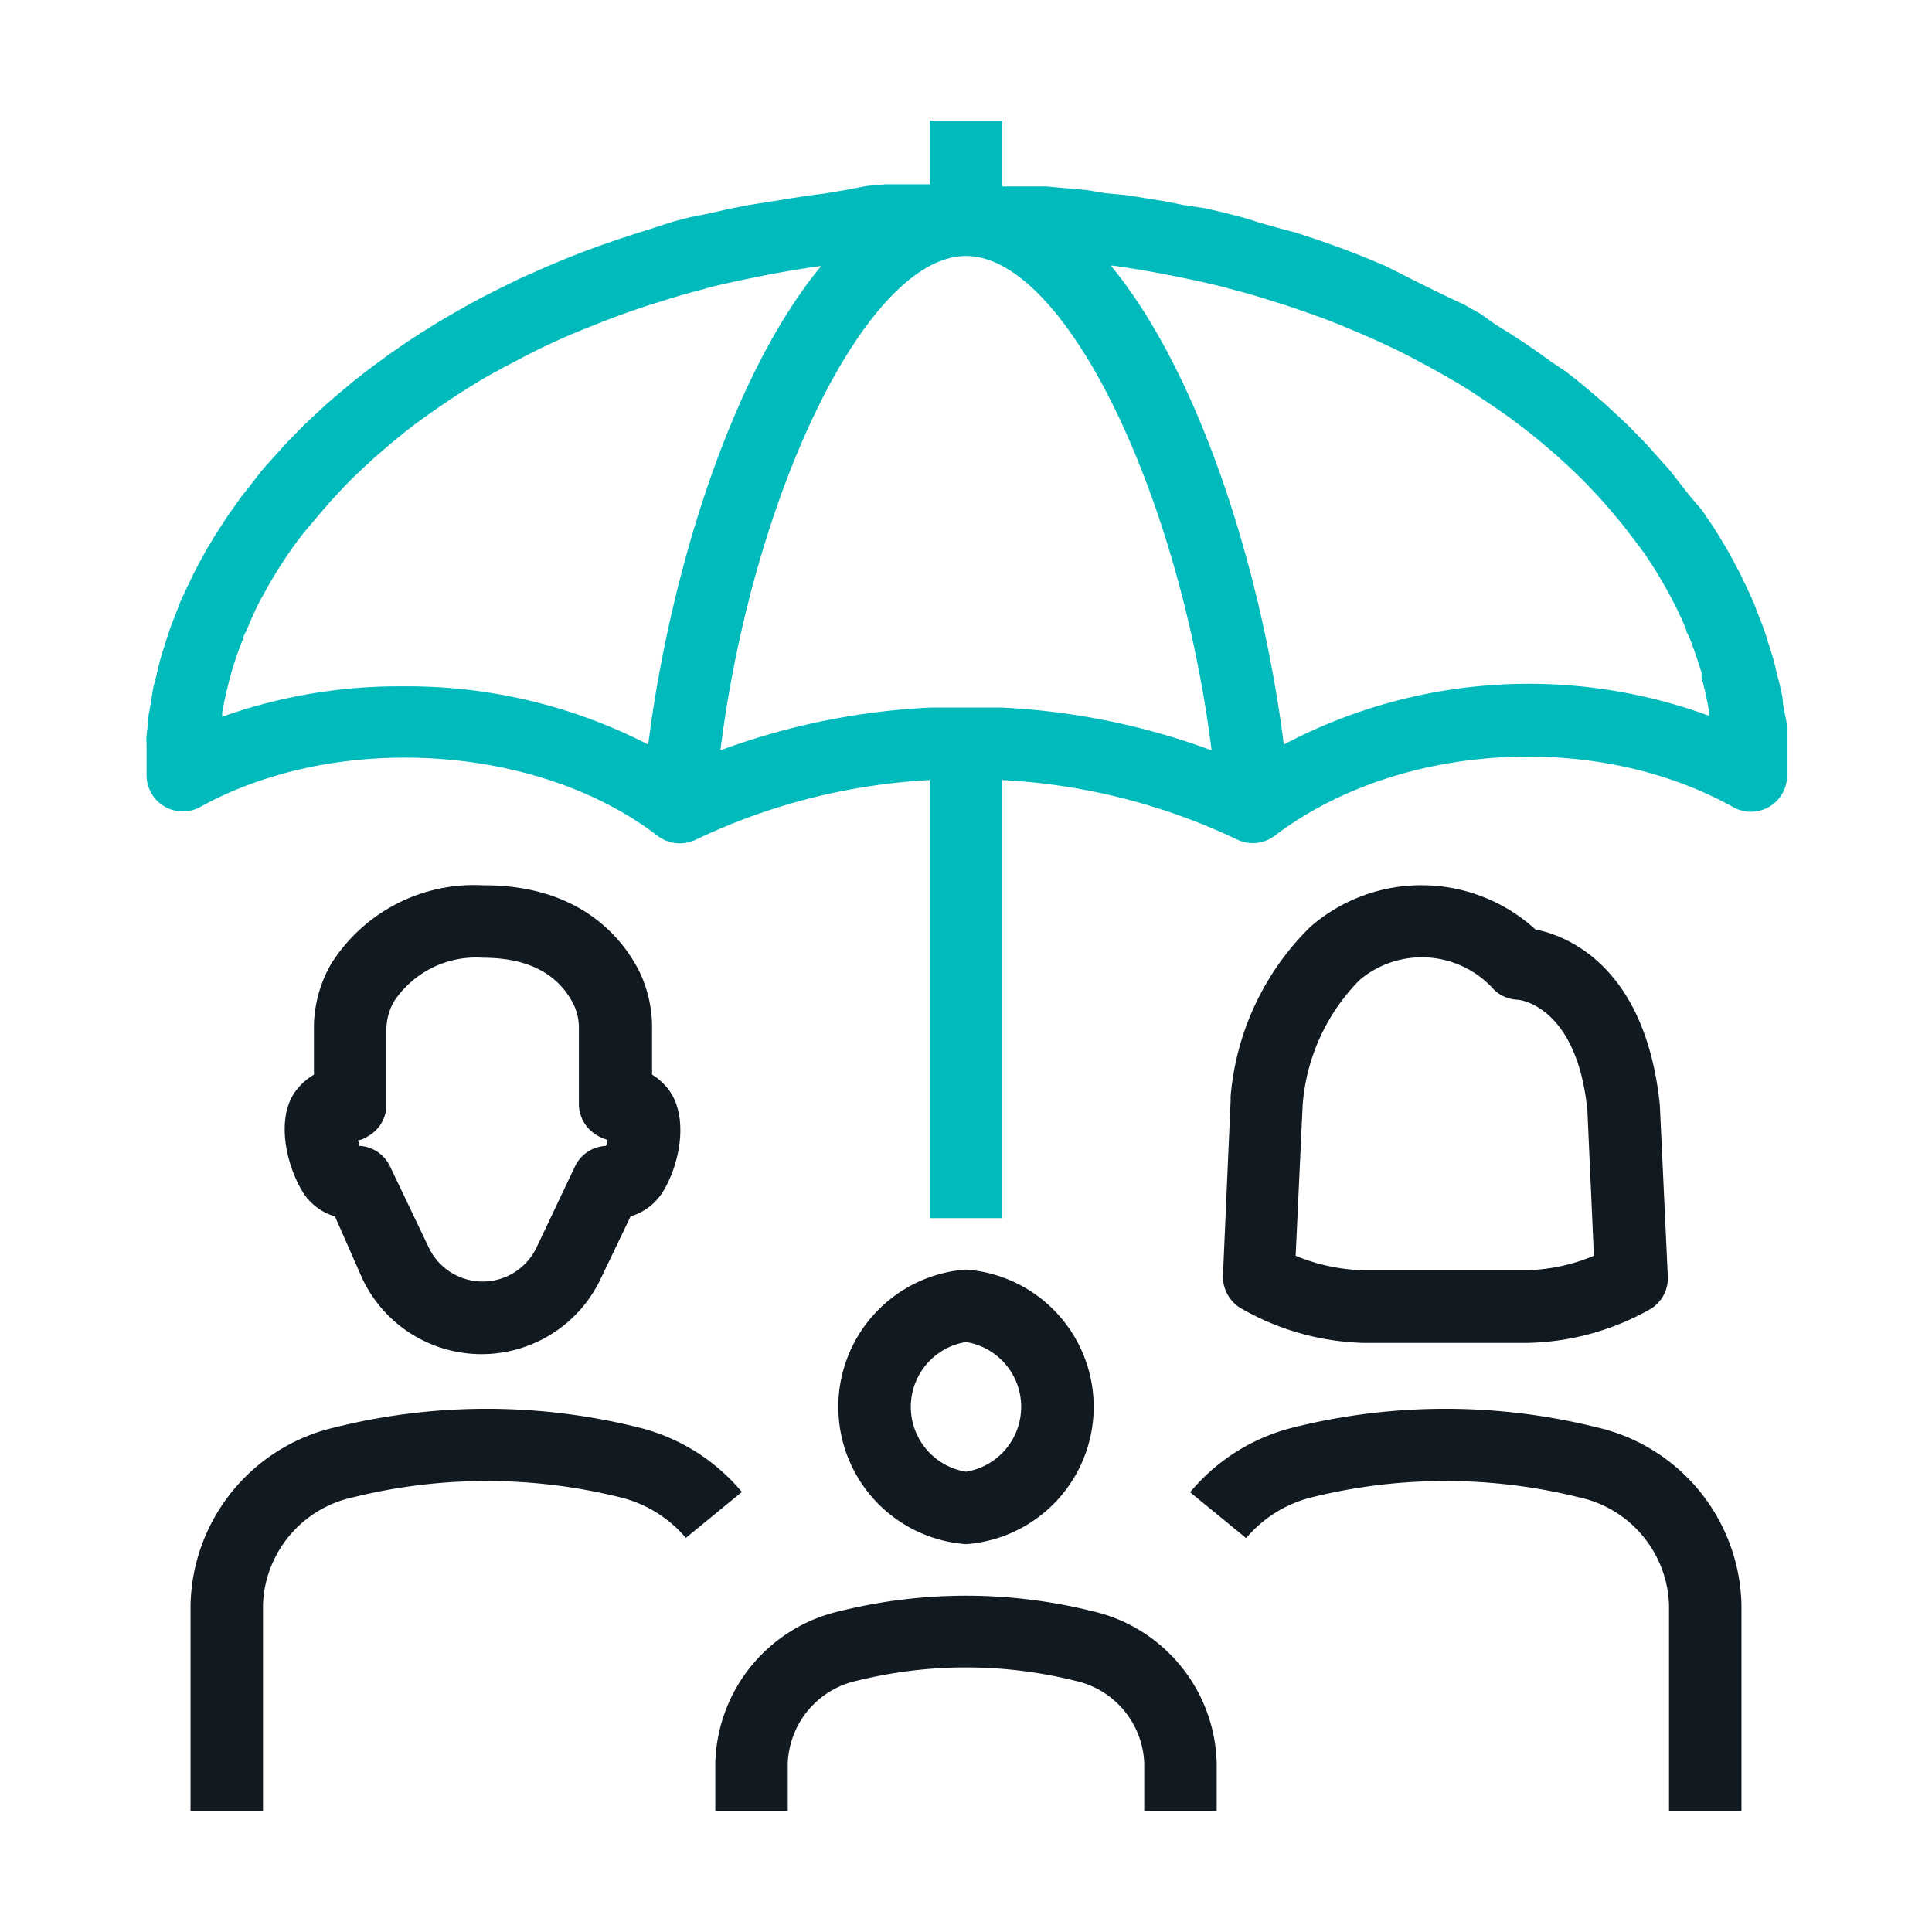
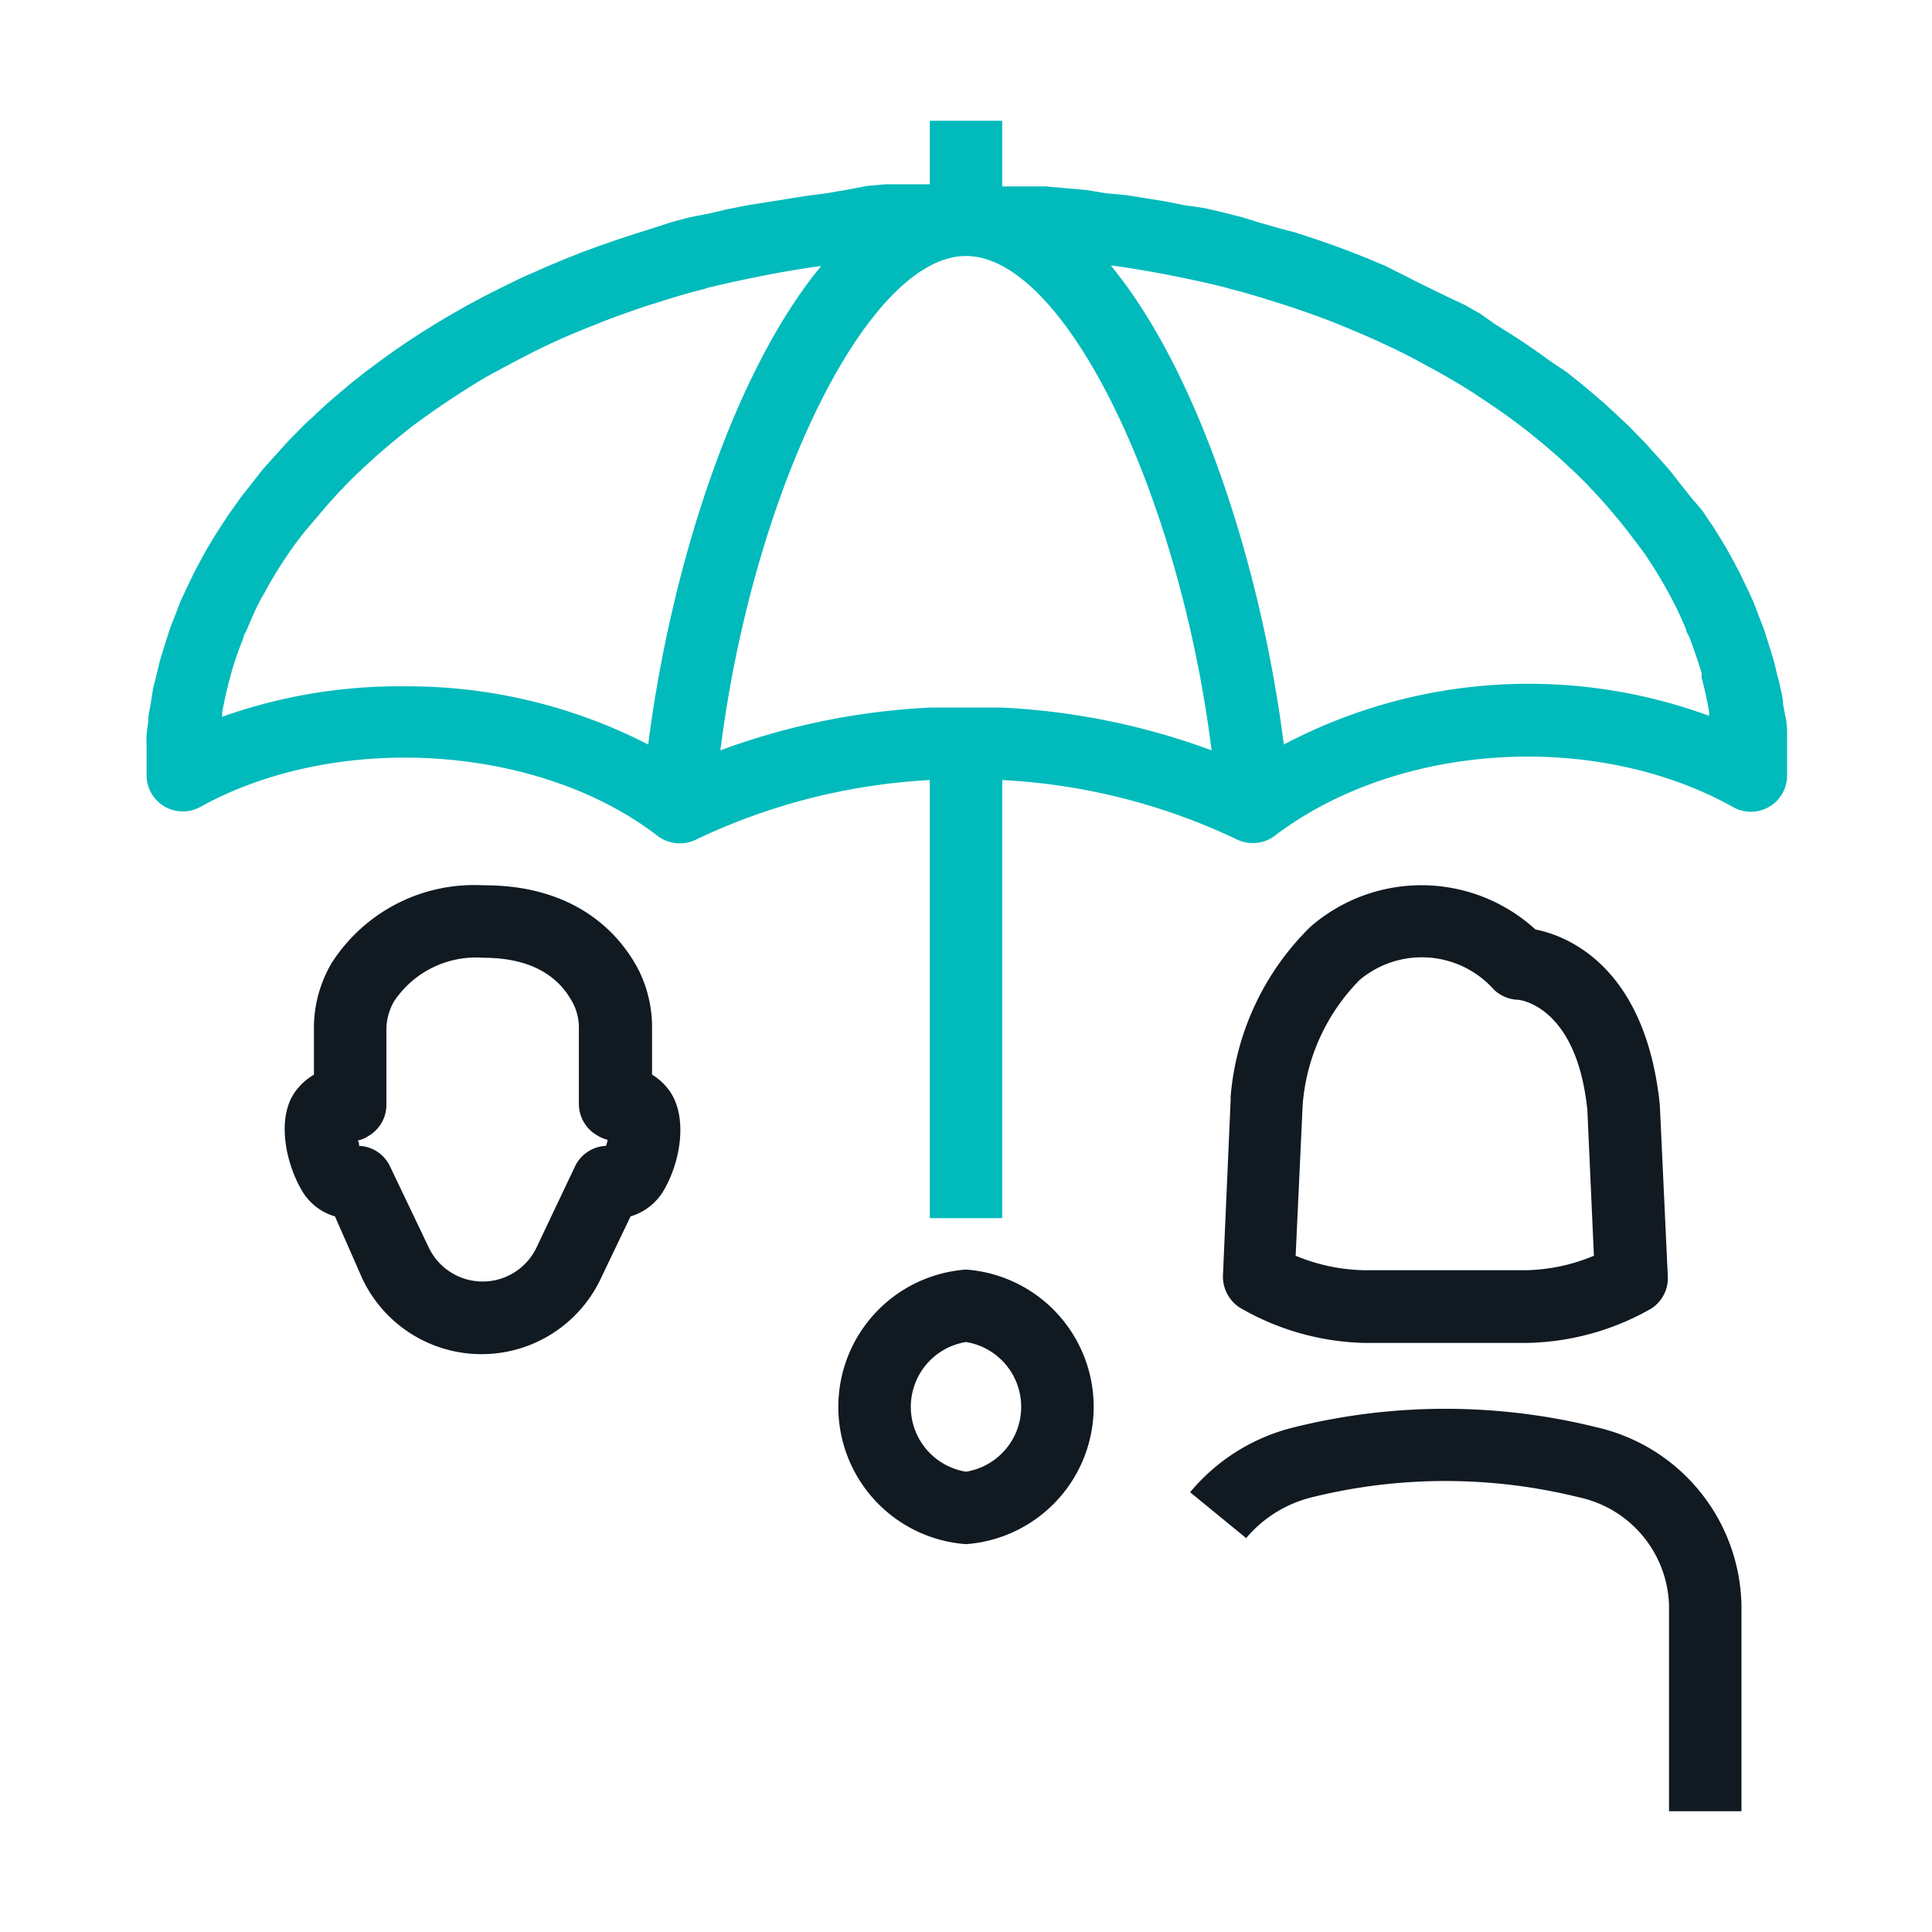
<svg xmlns="http://www.w3.org/2000/svg" width="80" height="80" fill="none">
-   <path d="M26.41 59.1a26 26 0 0 0-12.52 0 7.71 7.71 0 0 0-6 7.36V75h3v-8.54A4.72 4.72 0 0 1 14.62 62a23 23 0 0 1 11.06 0 5.17 5.17 0 0 1 2.72 1.68l2.32-1.9a8.09 8.09 0 0 0-4.31-2.68zM45.22 66.712a21.69 21.69 0 0 0-10.44 0 6.62 6.62 0 0 0-5.16 6.29v2h3v-2a3.64 3.64 0 0 1 2.88-3.41 18.77 18.77 0 0 1 9 0 3.64 3.64 0 0 1 2.88 3.41v2h3v-2a6.62 6.62 0 0 0-5.16-6.29z" fill="#111921" />
  <path d="M74 30.85v-.41c0-.14 0-.54-.08-.81l-.09-.49c0-.24-.07-.48-.12-.72-.05-.24-.09-.34-.13-.51-.04-.17-.1-.46-.17-.68-.07-.22-.1-.35-.16-.52-.06-.17-.13-.43-.21-.65-.08-.22-.13-.35-.2-.52l-.24-.63-.24-.52-.29-.6c-.08-.17-.18-.34-.27-.52l-.32-.58-.31-.51c-.12-.19-.23-.38-.36-.56-.13-.18-.22-.34-.34-.5l-.47-.55-.38-.48-.42-.54c-.13-.16-.27-.31-.41-.47l-.46-.51c-.14-.16-.28-.31-.43-.46l-.49-.5-.47-.44-.52-.48-.49-.42-.55-.46-.52-.41-.6-.4-.54-.39-.61-.42-.57-.37-.64-.4-.59-.42-.67-.38-.64-.3-.66-.32-.63-.31-.71-.36-.66-.33-.74-.31-.68-.27-.76-.28-.69-.24-.79-.26-.68-.18-.81-.23-.74-.23-.83-.21-.73-.17-.89-.13-.74-.15-.87-.14-.75-.12-.87-.08-.77-.13-.91-.08-.77-.07H41.5V5h-3v2.63h-1.83l-.77.07-.9.17-.77.13-.9.12-.75.12-.87.14-.71.11-.86.17-.73.17-.86.17-.72.19-.83.27-.7.22-.79.26-.69.24-.76.28-.68.27-.74.31-.65.29c-.24.1-.48.21-.72.33l-.63.31-.69.35-.61.33-.67.38-.59.35-.64.4-.57.37-.61.42-.54.39-.59.44-.52.41-.55.46-.49.42-.52.48-.47.44-.49.5c-.15.15-.29.3-.43.46l-.46.51c-.14.16-.28.31-.41.47l-.42.54-.38.48-.39.55c-.12.16-.23.33-.34.5-.11.17-.24.37-.36.56l-.31.51-.32.58c-.09.18-.19.35-.27.52l-.29.6-.24.52-.24.63c-.07.17-.14.34-.2.52a55.803 55.803 0 0 0-.37 1.17c-.05.17-.12.45-.17.68-.05.23-.09.34-.13.51-.04.17-.08.48-.12.72l-.09.49c0 .27-.06.54-.08.81-.02.27 0 .27 0 .41v1.25a1.5 1.5 0 0 0 2.23 1.31c5.66-3.13 14-2.6 18.94 1.21a1.53 1.53 0 0 0 1.53.17 25.63 25.63 0 0 1 9.73-2.49v18.14h3V32.3a25.63 25.63 0 0 1 9.76 2.48 1.5 1.5 0 0 0 .62.13 1.48 1.48 0 0 0 .9-.3c5.08-3.86 13.23-4.38 18.95-1.21A1.5 1.5 0 0 0 74 32.1v-1.25zm-47.12 0a21.77 21.77 0 0 0-10.19-2.43 21.801 21.801 0 0 0-7.49 1.26v-.17c.08-.47.19-.94.31-1.4l.06-.22c.14-.5.31-.99.51-1.47 0-.11.08-.21.13-.32.2-.48.42-1 .67-1.43l.07-.12c.24-.45.5-.88.78-1.31l.18-.27c.3-.44.62-.87 1-1.3l.22-.26c.34-.41.69-.81 1.07-1.2l.09-.1c.39-.4.82-.8 1.25-1.19l.3-.26c.43-.37.88-.74 1.35-1.1l.25-.18c.44-.32.89-.63 1.36-.94l.26-.17c.51-.32 1-.64 1.59-.94.12-.07.24-.14.37-.2.56-.3 1.13-.6 1.71-.87l.15-.07c.56-.26 1.14-.5 1.73-.73l.37-.15c.62-.24 1.24-.46 1.88-.67l.39-.12c.62-.2 1.25-.39 1.9-.55l.15-.05c.68-.17 1.38-.32 2.08-.46l.45-.09c.69-.13 1.4-.25 2.12-.35H34c-3.71 4.49-6.26 12.7-7.16 19.82l.04.01zM41.5 29.3h-3a29.102 29.102 0 0 0-8.67 1.77C31.17 20.4 35.91 10.6 40 10.6s8.83 9.8 10.17 20.47a29.102 29.102 0 0 0-8.67-1.77zm11.66 1.53C52.26 23.71 49.71 15.51 46 11h.09c.72.1 1.42.22 2.12.35l.45.09c.7.14 1.39.29 2.07.46l.16.05c.64.16 1.28.35 1.9.55l.39.12c.64.21 1.26.43 1.87.66l.38.15c.58.24 1.16.48 1.72.74l.15.07c.59.27 1.16.56 1.72.87l.37.2c.54.3 1.08.61 1.59.94l.24.16c.47.31.93.62 1.38.95l.24.18c.47.35.92.72 1.36 1.1l.29.25c.43.39.86.79 1.26 1.2l.06.07c.39.4.75.81 1.09 1.22l.22.26c.34.43.66.86 1 1.31l.16.25c.29.43.55.87.79 1.31l.07.13c.253.464.48.941.68 1.43 0 .11.09.21.13.31.19.49.36 1 .51 1.48v.2c.127.465.23.935.31 1.41v.17a21.7 21.7 0 0 0-17.61 1.19z" fill="#00BABB" />
  <path d="M66.11 59.1a26 26 0 0 0-12.52 0 8.09 8.09 0 0 0-4.31 2.69l2.32 1.9A5.17 5.17 0 0 1 54.32 62a23 23 0 0 1 11.06 0 4.72 4.72 0 0 1 3.73 4.45V75h3v-8.54a7.71 7.71 0 0 0-6-7.36zM40 63.94a5.7 5.7 0 0 0 0-11.37 5.7 5.7 0 0 0 0 11.37zm0-8.37a2.72 2.72 0 0 1 0 5.37 2.72 2.72 0 0 1 0-5.37zM26.45 40.178c-.68-1.32-2.42-3.52-6.4-3.52H20a7 7 0 0 0-6.28 3.24 5.31 5.31 0 0 0-.72 2.79v1.81a2.6 2.6 0 0 0-.78.71c-.76 1.06-.42 2.9.28 4.09.302.52.793.903 1.37 1.07l1.13 2.57a5.46 5.46 0 0 0 9.88 0l1.23-2.57a2.37 2.37 0 0 0 1.37-1.07c.7-1.19 1-3 .27-4.09a2.459 2.459 0 0 0-.75-.71v-1.89a5.309 5.309 0 0 0-.55-2.43zm-1.36 7.27a1.49 1.49 0 0 0-1.28.85l-1.59 3.35a2.471 2.471 0 0 1-4.47 0l-1.6-3.35a1.48 1.48 0 0 0-1.28-.85c0-.08 0-.15-.06-.22.153-.032.3-.093.43-.18a1.49 1.49 0 0 0 .76-1.27v-3.09a2.37 2.37 0 0 1 .32-1.23 4.08 4.08 0 0 1 3.68-1.8c1.83 0 3.09.64 3.74 1.91.154.311.233.654.23 1v3.17a1.51 1.51 0 0 0 .73 1.26c.143.09.298.157.46.2-.014.086-.037.17-.07.25zM56.5 55.608h6.7a10.75 10.75 0 0 0 5.17-1.42 1.5 1.5 0 0 0 .69-1.34l-.33-7.09c-.58-5.67-3.76-7-5.15-7.27a7 7 0 0 0-9.32-.11 11.13 11.13 0 0 0-3.3 7 .712.712 0 0 0 0 .14l-.32 7.29a1.53 1.53 0 0 0 .7 1.34 10.75 10.75 0 0 0 5.16 1.46zm-2.56-9.85a8.25 8.25 0 0 1 2.36-5.18 4 4 0 0 1 5.56.4c.27.26.626.41 1 .42 0 0 2.43.19 2.87 4.58l.27 6.02a7.651 7.651 0 0 1-2.86.6h-6.62a7.76 7.76 0 0 1-2.87-.6l.29-6.24z" fill="#111921" />
</svg>